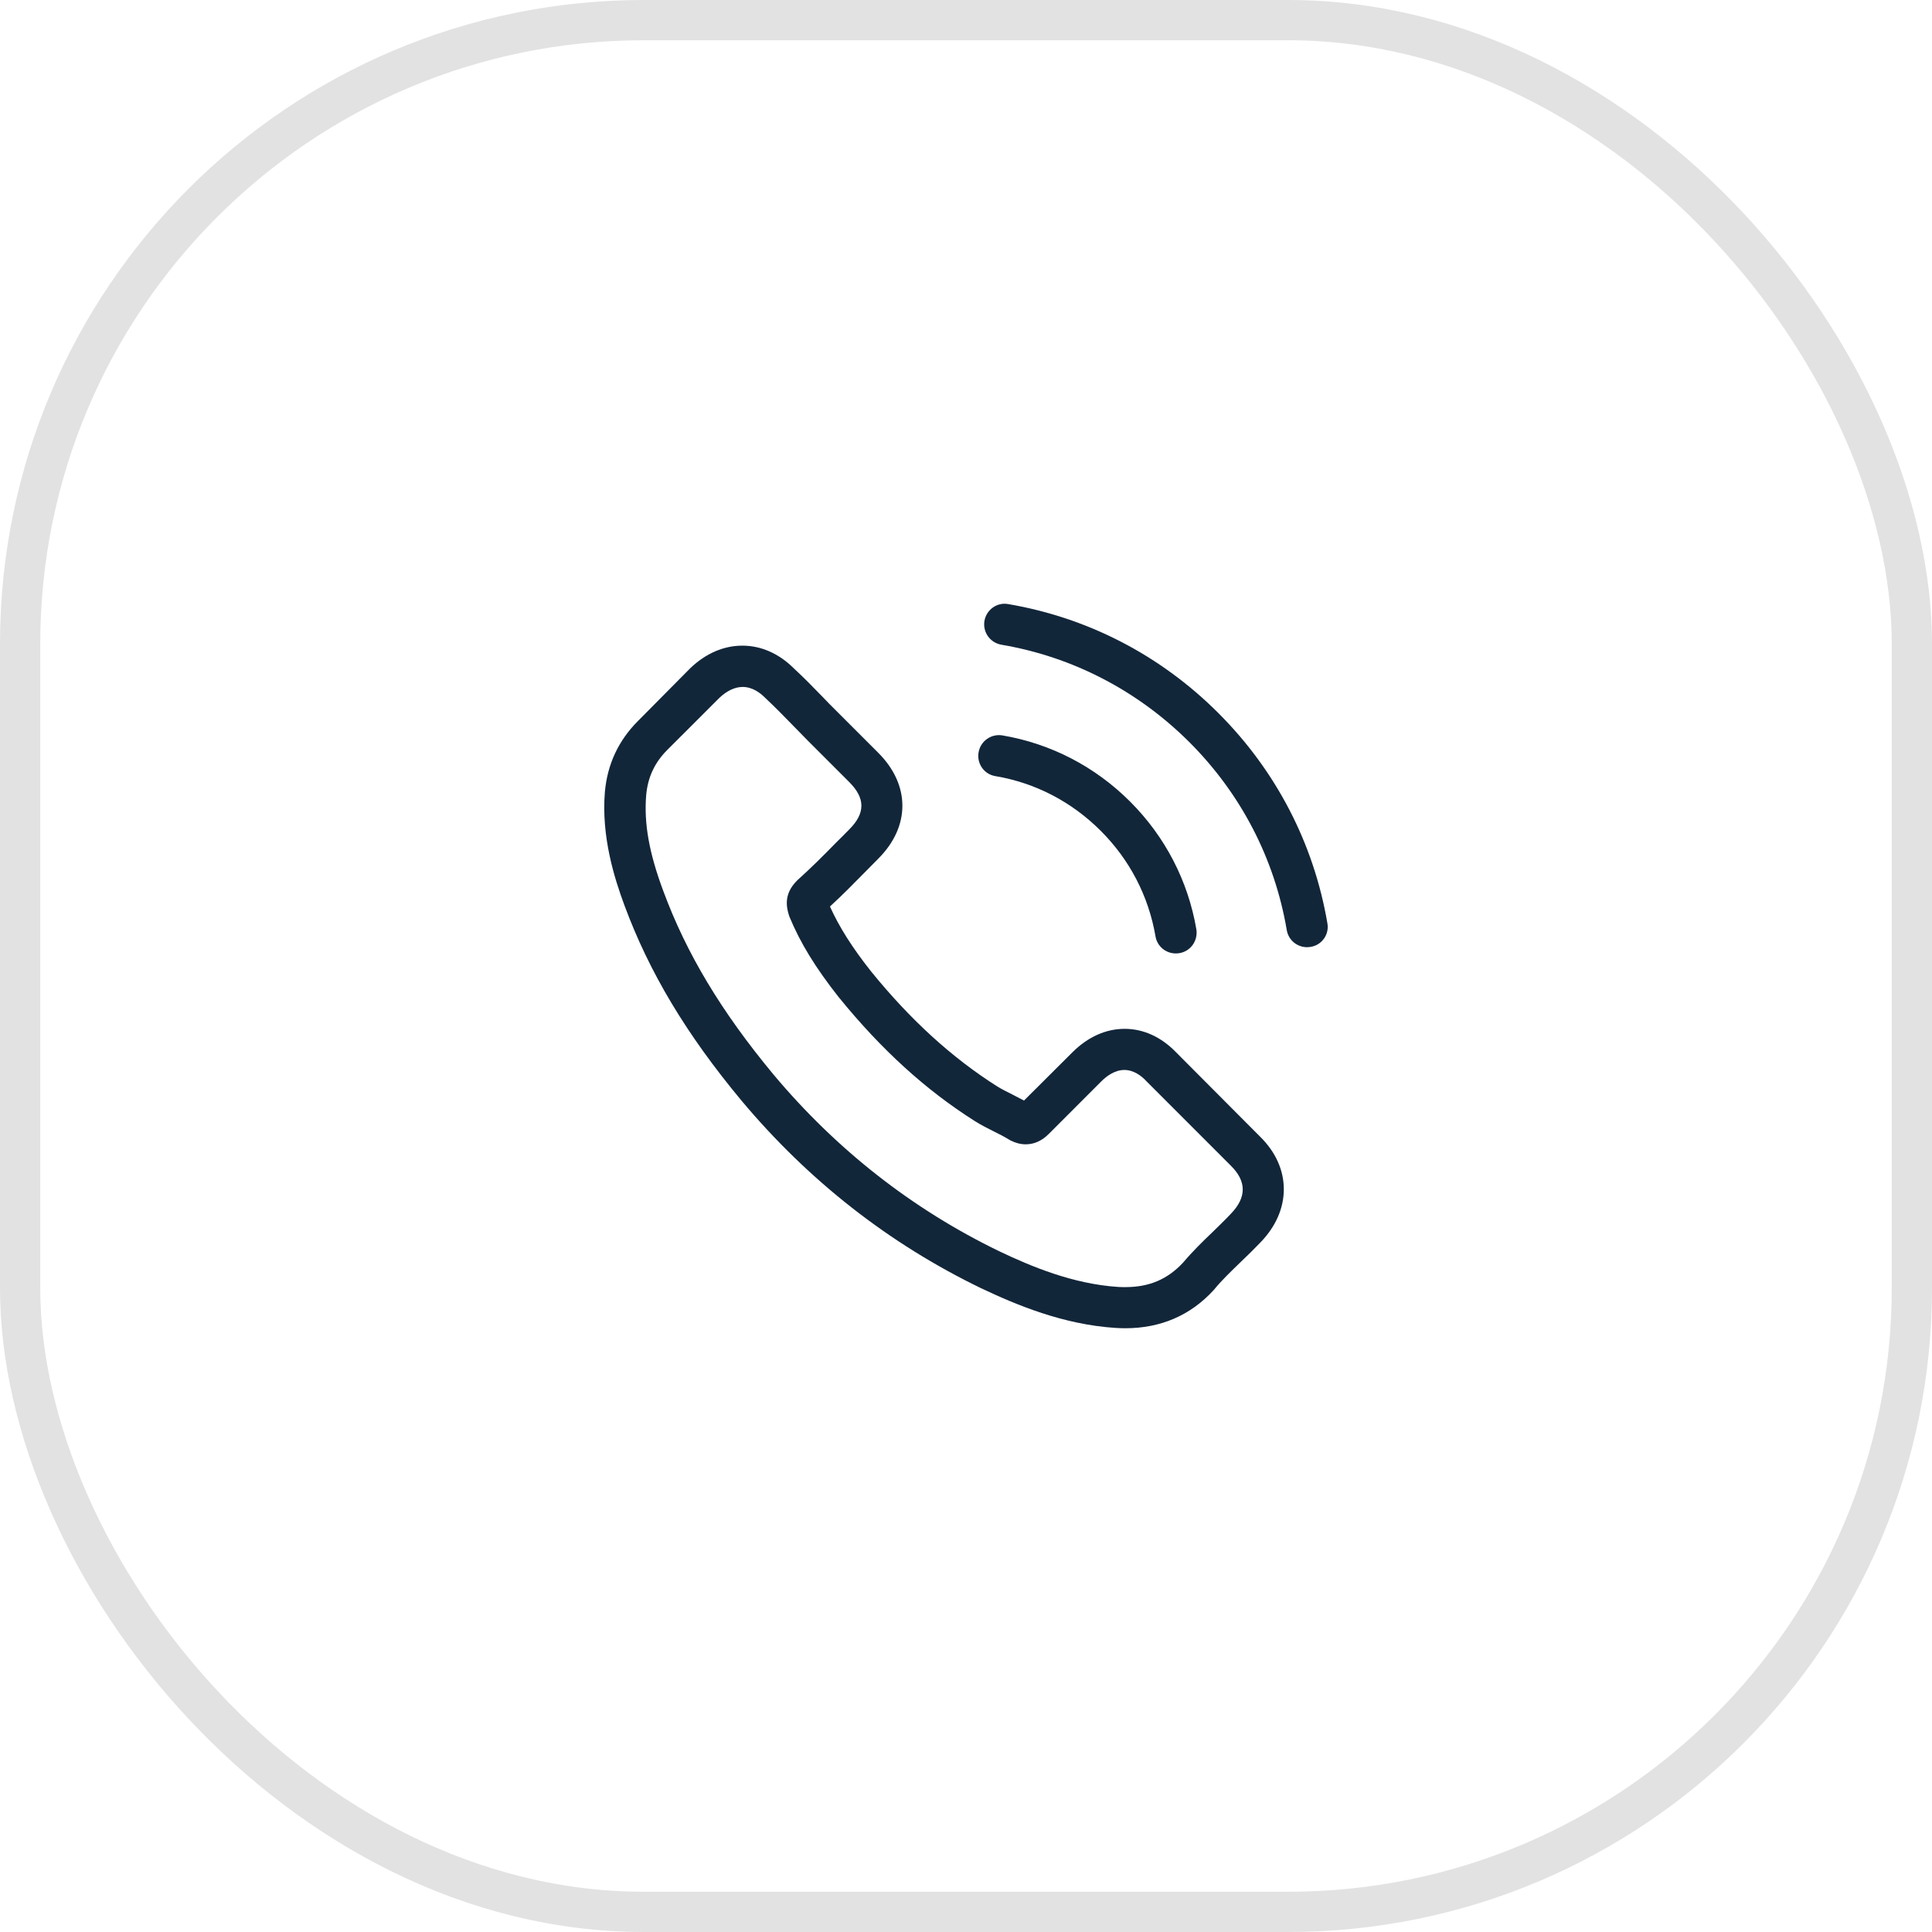
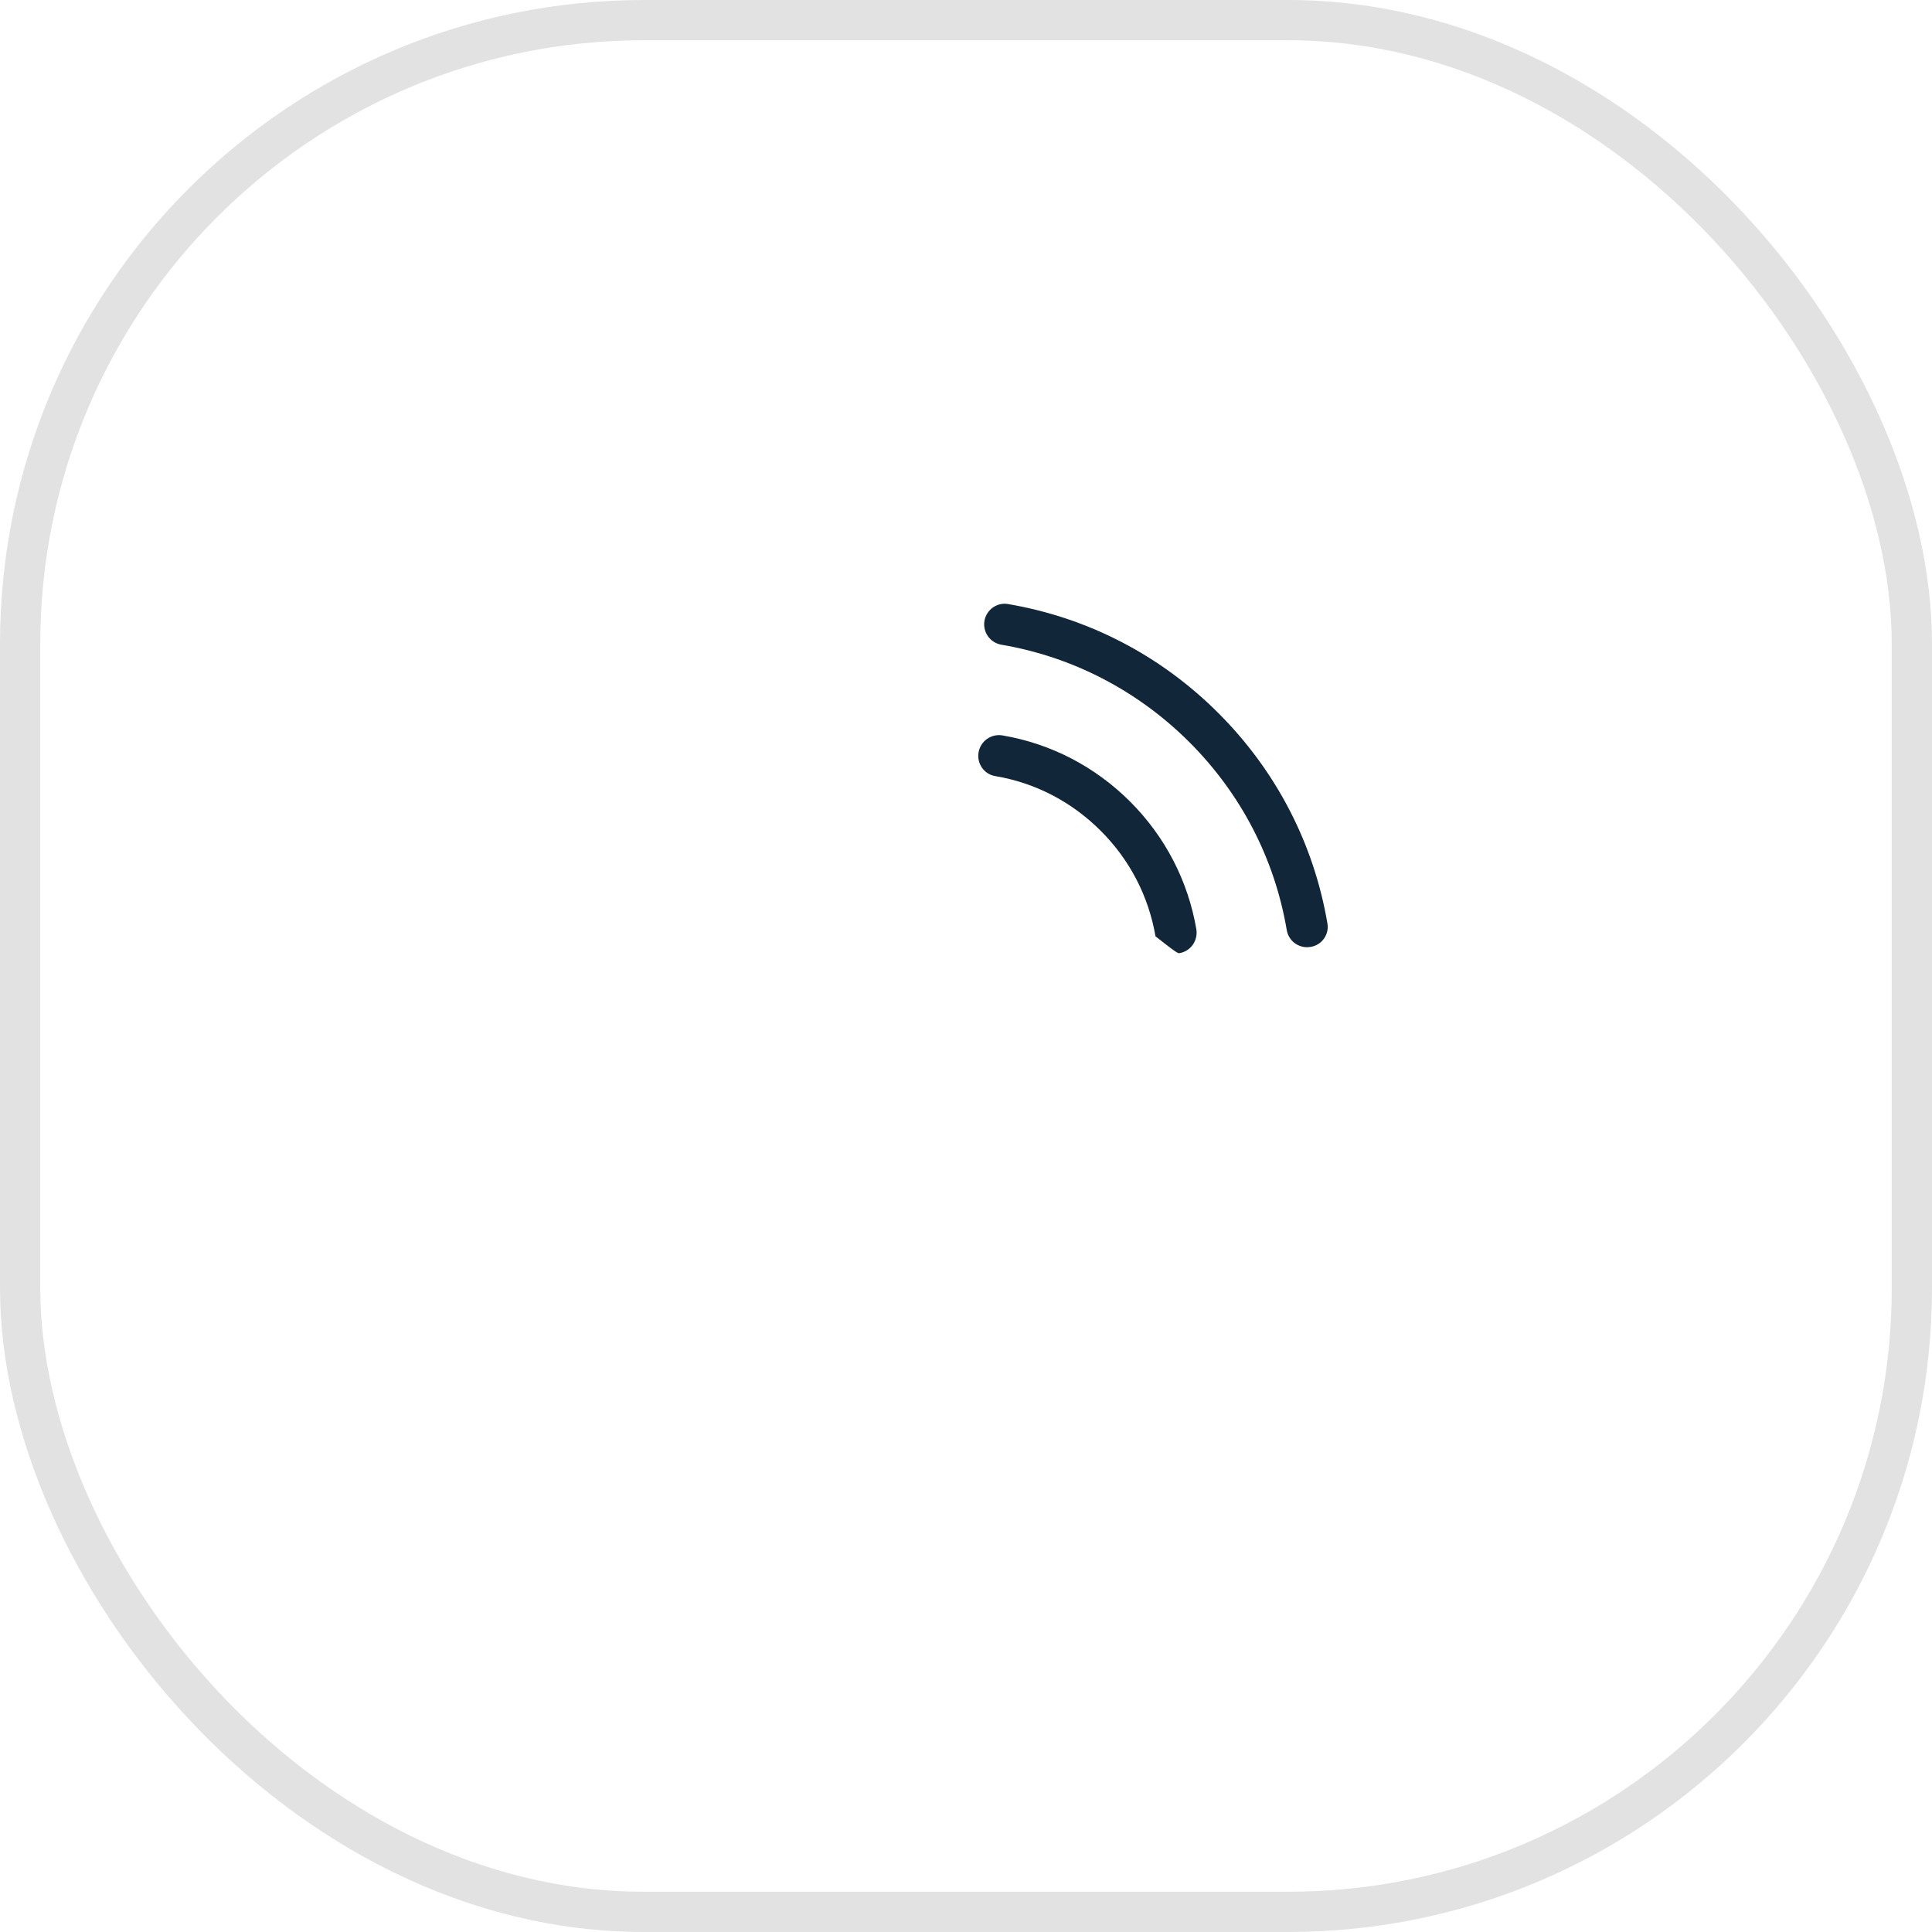
<svg xmlns="http://www.w3.org/2000/svg" width="48" height="48" viewBox="0 0 48 48" fill="none">
  <rect x="0.5" y="0.5" width="47" height="47" rx="15.5" stroke="#E2E2E2" />
-   <path d="M29.225 26.15C28.857 25.767 28.412 25.561 27.941 25.561C27.474 25.561 27.026 25.763 26.642 26.146L25.441 27.343C25.343 27.29 25.244 27.241 25.149 27.191C25.012 27.123 24.883 27.058 24.773 26.99C23.648 26.276 22.626 25.345 21.646 24.14C21.171 23.54 20.852 23.035 20.62 22.522C20.932 22.237 21.221 21.941 21.502 21.656C21.608 21.55 21.715 21.439 21.821 21.333C22.619 20.535 22.619 19.502 21.821 18.704L20.784 17.667C20.666 17.549 20.544 17.428 20.43 17.306C20.203 17.071 19.963 16.827 19.716 16.599C19.348 16.235 18.907 16.041 18.444 16.041C17.98 16.041 17.532 16.235 17.152 16.599C17.148 16.603 17.148 16.603 17.144 16.607L15.853 17.91C15.366 18.396 15.089 18.989 15.028 19.677C14.937 20.786 15.264 21.819 15.515 22.496C16.13 24.156 17.049 25.694 18.421 27.343C20.085 29.33 22.087 30.899 24.374 32.005C25.248 32.419 26.414 32.909 27.717 32.992C27.797 32.996 27.88 33 27.956 33C28.834 33 29.571 32.684 30.148 32.058C30.152 32.05 30.16 32.046 30.164 32.039C30.361 31.799 30.589 31.583 30.828 31.351C30.992 31.195 31.159 31.032 31.322 30.861C31.698 30.47 31.896 30.014 31.896 29.547C31.896 29.076 31.695 28.623 31.311 28.244L29.225 26.15ZM30.585 30.151C30.581 30.151 30.581 30.154 30.585 30.151C30.437 30.31 30.285 30.454 30.122 30.614C29.875 30.85 29.624 31.096 29.389 31.374C29.005 31.784 28.553 31.978 27.96 31.978C27.903 31.978 27.842 31.978 27.785 31.974C26.657 31.902 25.609 31.461 24.822 31.085C22.672 30.044 20.784 28.566 19.215 26.694C17.919 25.132 17.053 23.688 16.48 22.138C16.126 21.192 15.997 20.456 16.054 19.76C16.092 19.316 16.263 18.947 16.578 18.632L17.874 17.337C18.06 17.162 18.258 17.067 18.451 17.067C18.691 17.067 18.884 17.211 19.006 17.333C19.01 17.337 19.014 17.34 19.017 17.344C19.249 17.561 19.469 17.785 19.701 18.024C19.819 18.146 19.941 18.267 20.062 18.393L21.099 19.43C21.502 19.832 21.502 20.205 21.099 20.607C20.989 20.718 20.883 20.828 20.773 20.934C20.453 21.261 20.149 21.565 19.819 21.861C19.811 21.869 19.804 21.872 19.8 21.88C19.473 22.207 19.534 22.526 19.602 22.742C19.606 22.754 19.61 22.765 19.614 22.777C19.884 23.43 20.263 24.046 20.841 24.779L20.845 24.783C21.893 26.074 22.999 27.081 24.218 27.852C24.374 27.951 24.534 28.031 24.685 28.107C24.822 28.175 24.951 28.24 25.061 28.308C25.077 28.316 25.092 28.327 25.107 28.335C25.236 28.399 25.358 28.43 25.483 28.43C25.799 28.43 25.996 28.232 26.061 28.168L27.36 26.868C27.489 26.739 27.694 26.583 27.934 26.583C28.169 26.583 28.363 26.732 28.481 26.861C28.485 26.864 28.485 26.864 28.488 26.868L30.581 28.962C30.973 29.349 30.973 29.748 30.585 30.151Z" fill="#12263A" />
-   <path d="M24.727 19.282C25.722 19.449 26.626 19.92 27.348 20.642C28.07 21.363 28.537 22.268 28.708 23.263C28.75 23.514 28.966 23.688 29.213 23.688C29.244 23.688 29.27 23.685 29.301 23.681C29.582 23.635 29.768 23.369 29.723 23.088C29.517 21.884 28.948 20.786 28.078 19.916C27.208 19.046 26.11 18.476 24.905 18.271C24.624 18.225 24.362 18.412 24.313 18.689C24.263 18.966 24.446 19.236 24.727 19.282Z" fill="#12263A" />
+   <path d="M24.727 19.282C25.722 19.449 26.626 19.92 27.348 20.642C28.07 21.363 28.537 22.268 28.708 23.263C29.244 23.688 29.27 23.685 29.301 23.681C29.582 23.635 29.768 23.369 29.723 23.088C29.517 21.884 28.948 20.786 28.078 19.916C27.208 19.046 26.11 18.476 24.905 18.271C24.624 18.225 24.362 18.412 24.313 18.689C24.263 18.966 24.446 19.236 24.727 19.282Z" fill="#12263A" />
  <path d="M32.979 22.94C32.641 20.957 31.707 19.153 30.27 17.716C28.834 16.28 27.03 15.346 25.047 15.008C24.77 14.958 24.507 15.148 24.458 15.426C24.412 15.707 24.599 15.969 24.88 16.018C26.65 16.319 28.265 17.158 29.549 18.438C30.833 19.722 31.669 21.337 31.969 23.107C32.011 23.358 32.227 23.533 32.474 23.533C32.504 23.533 32.531 23.529 32.561 23.525C32.839 23.483 33.029 23.218 32.979 22.94Z" fill="#12263A" />
</svg>